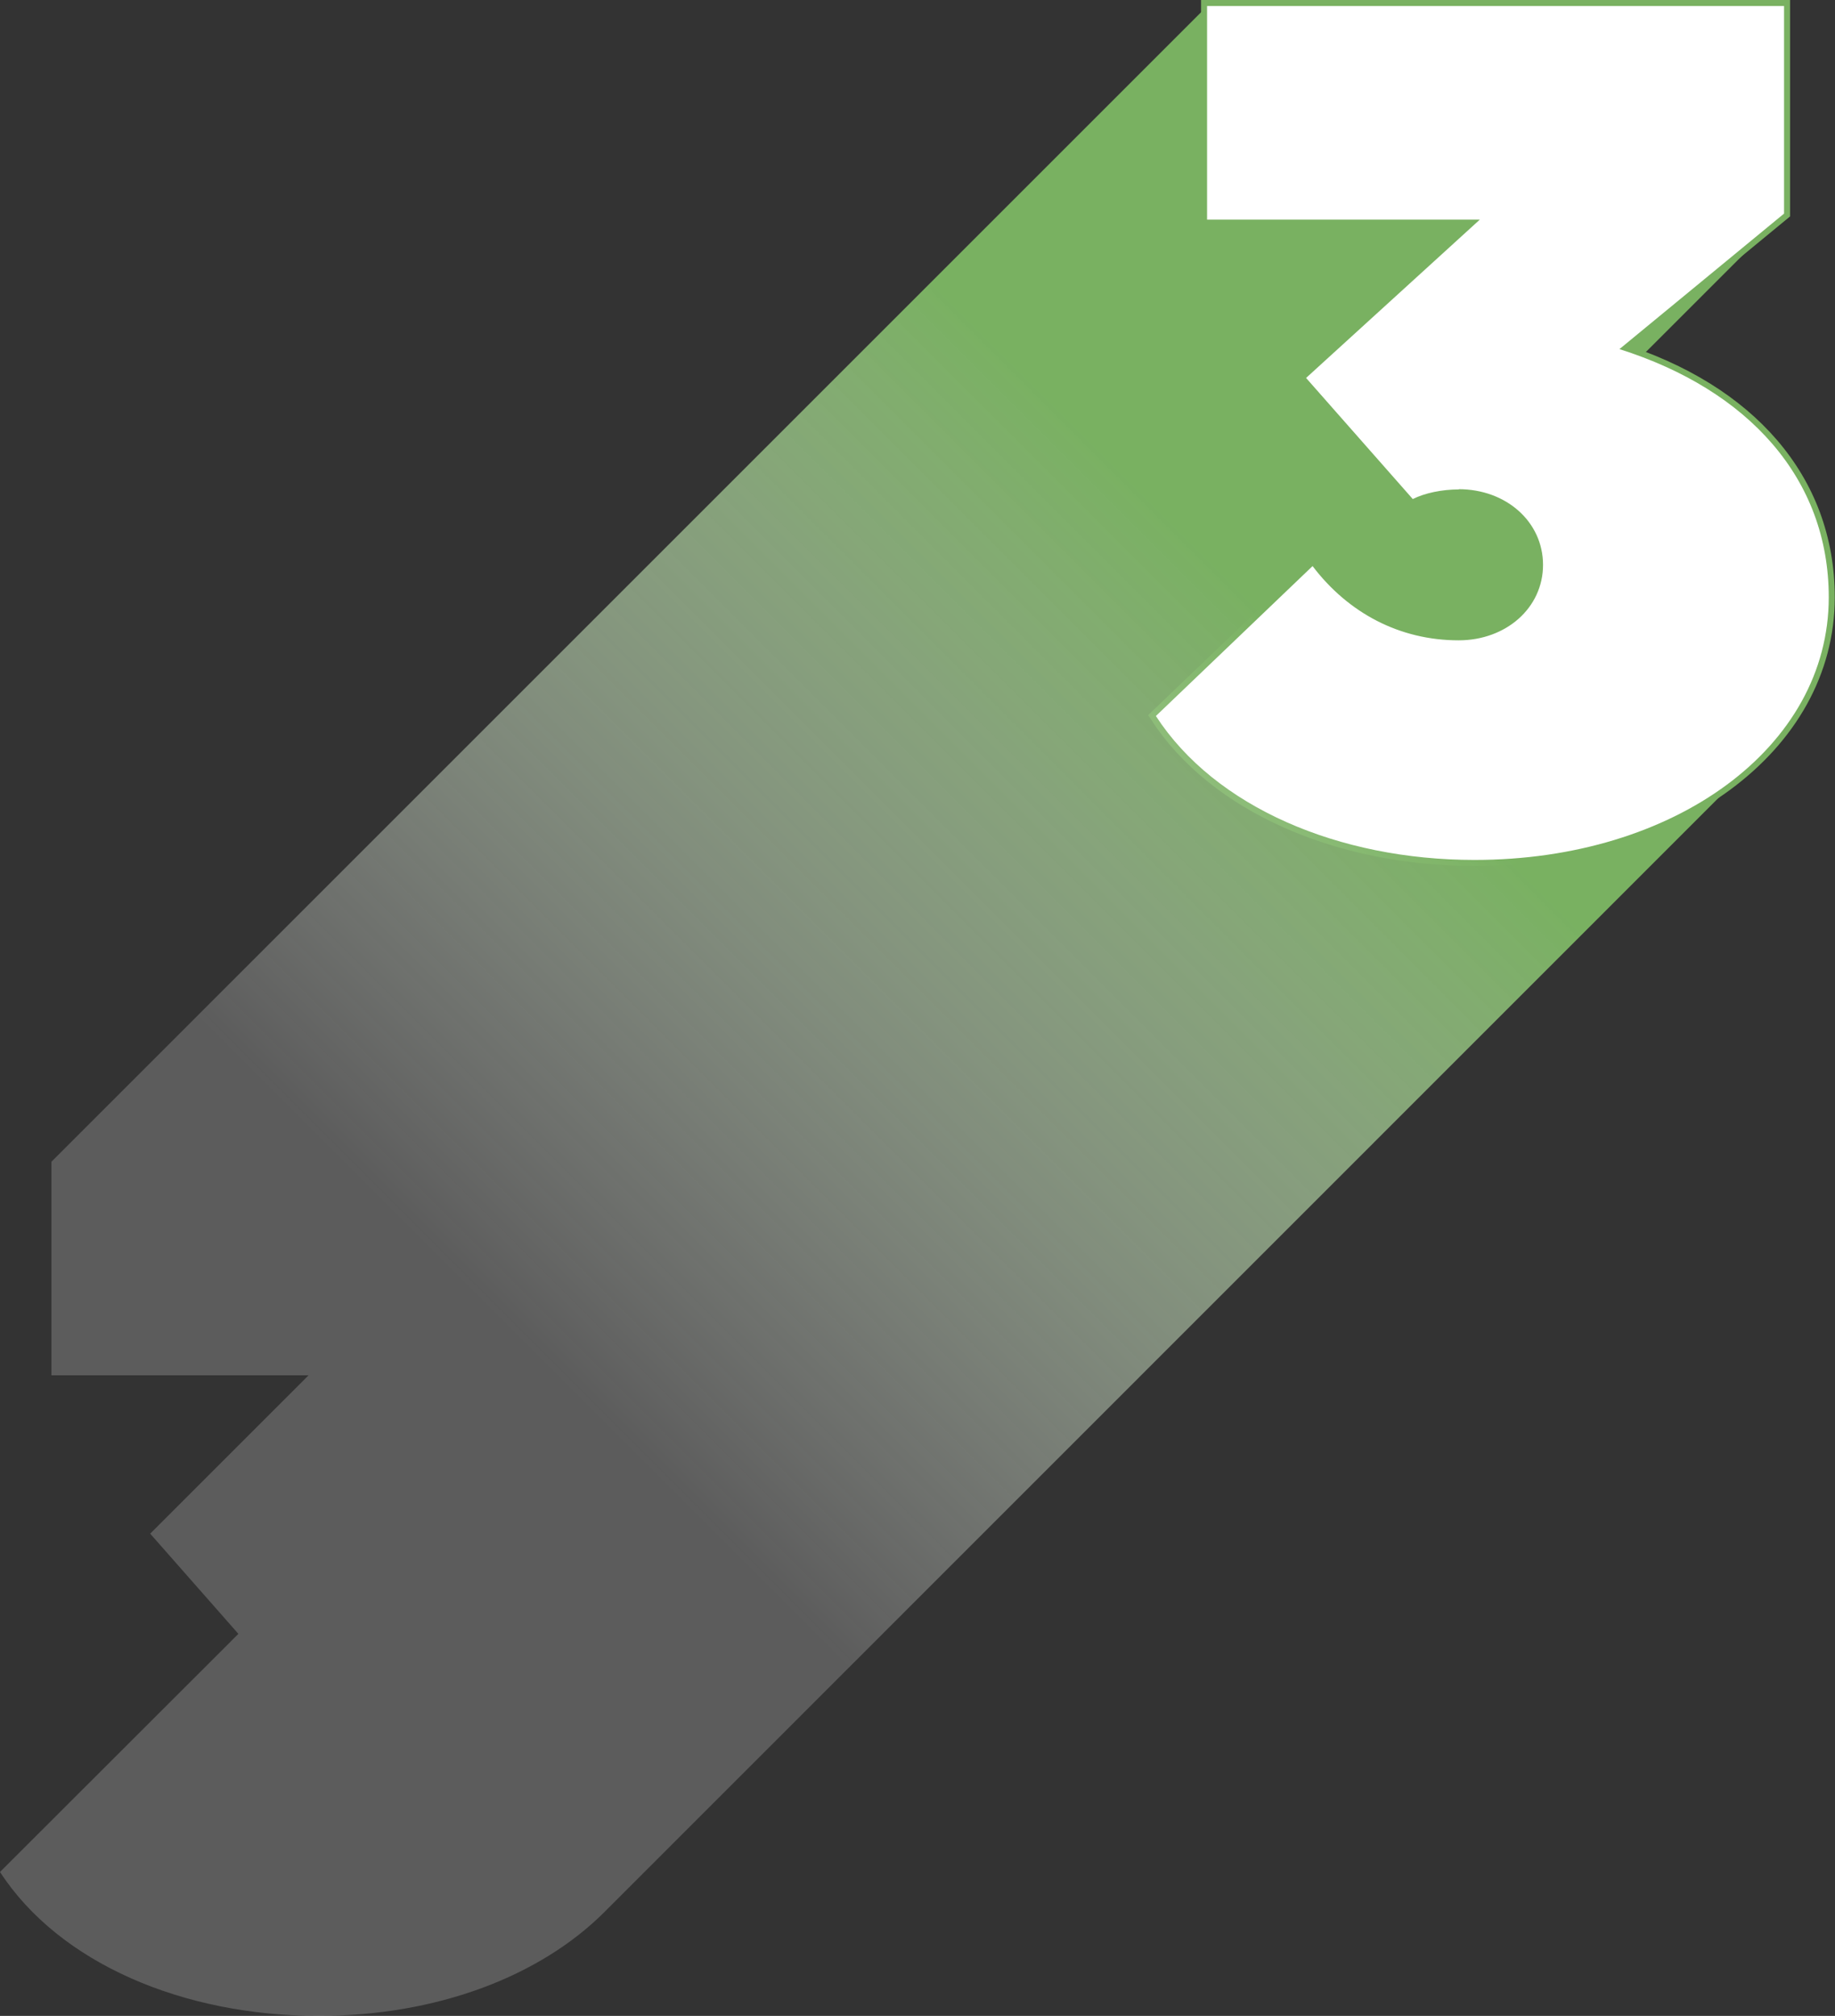
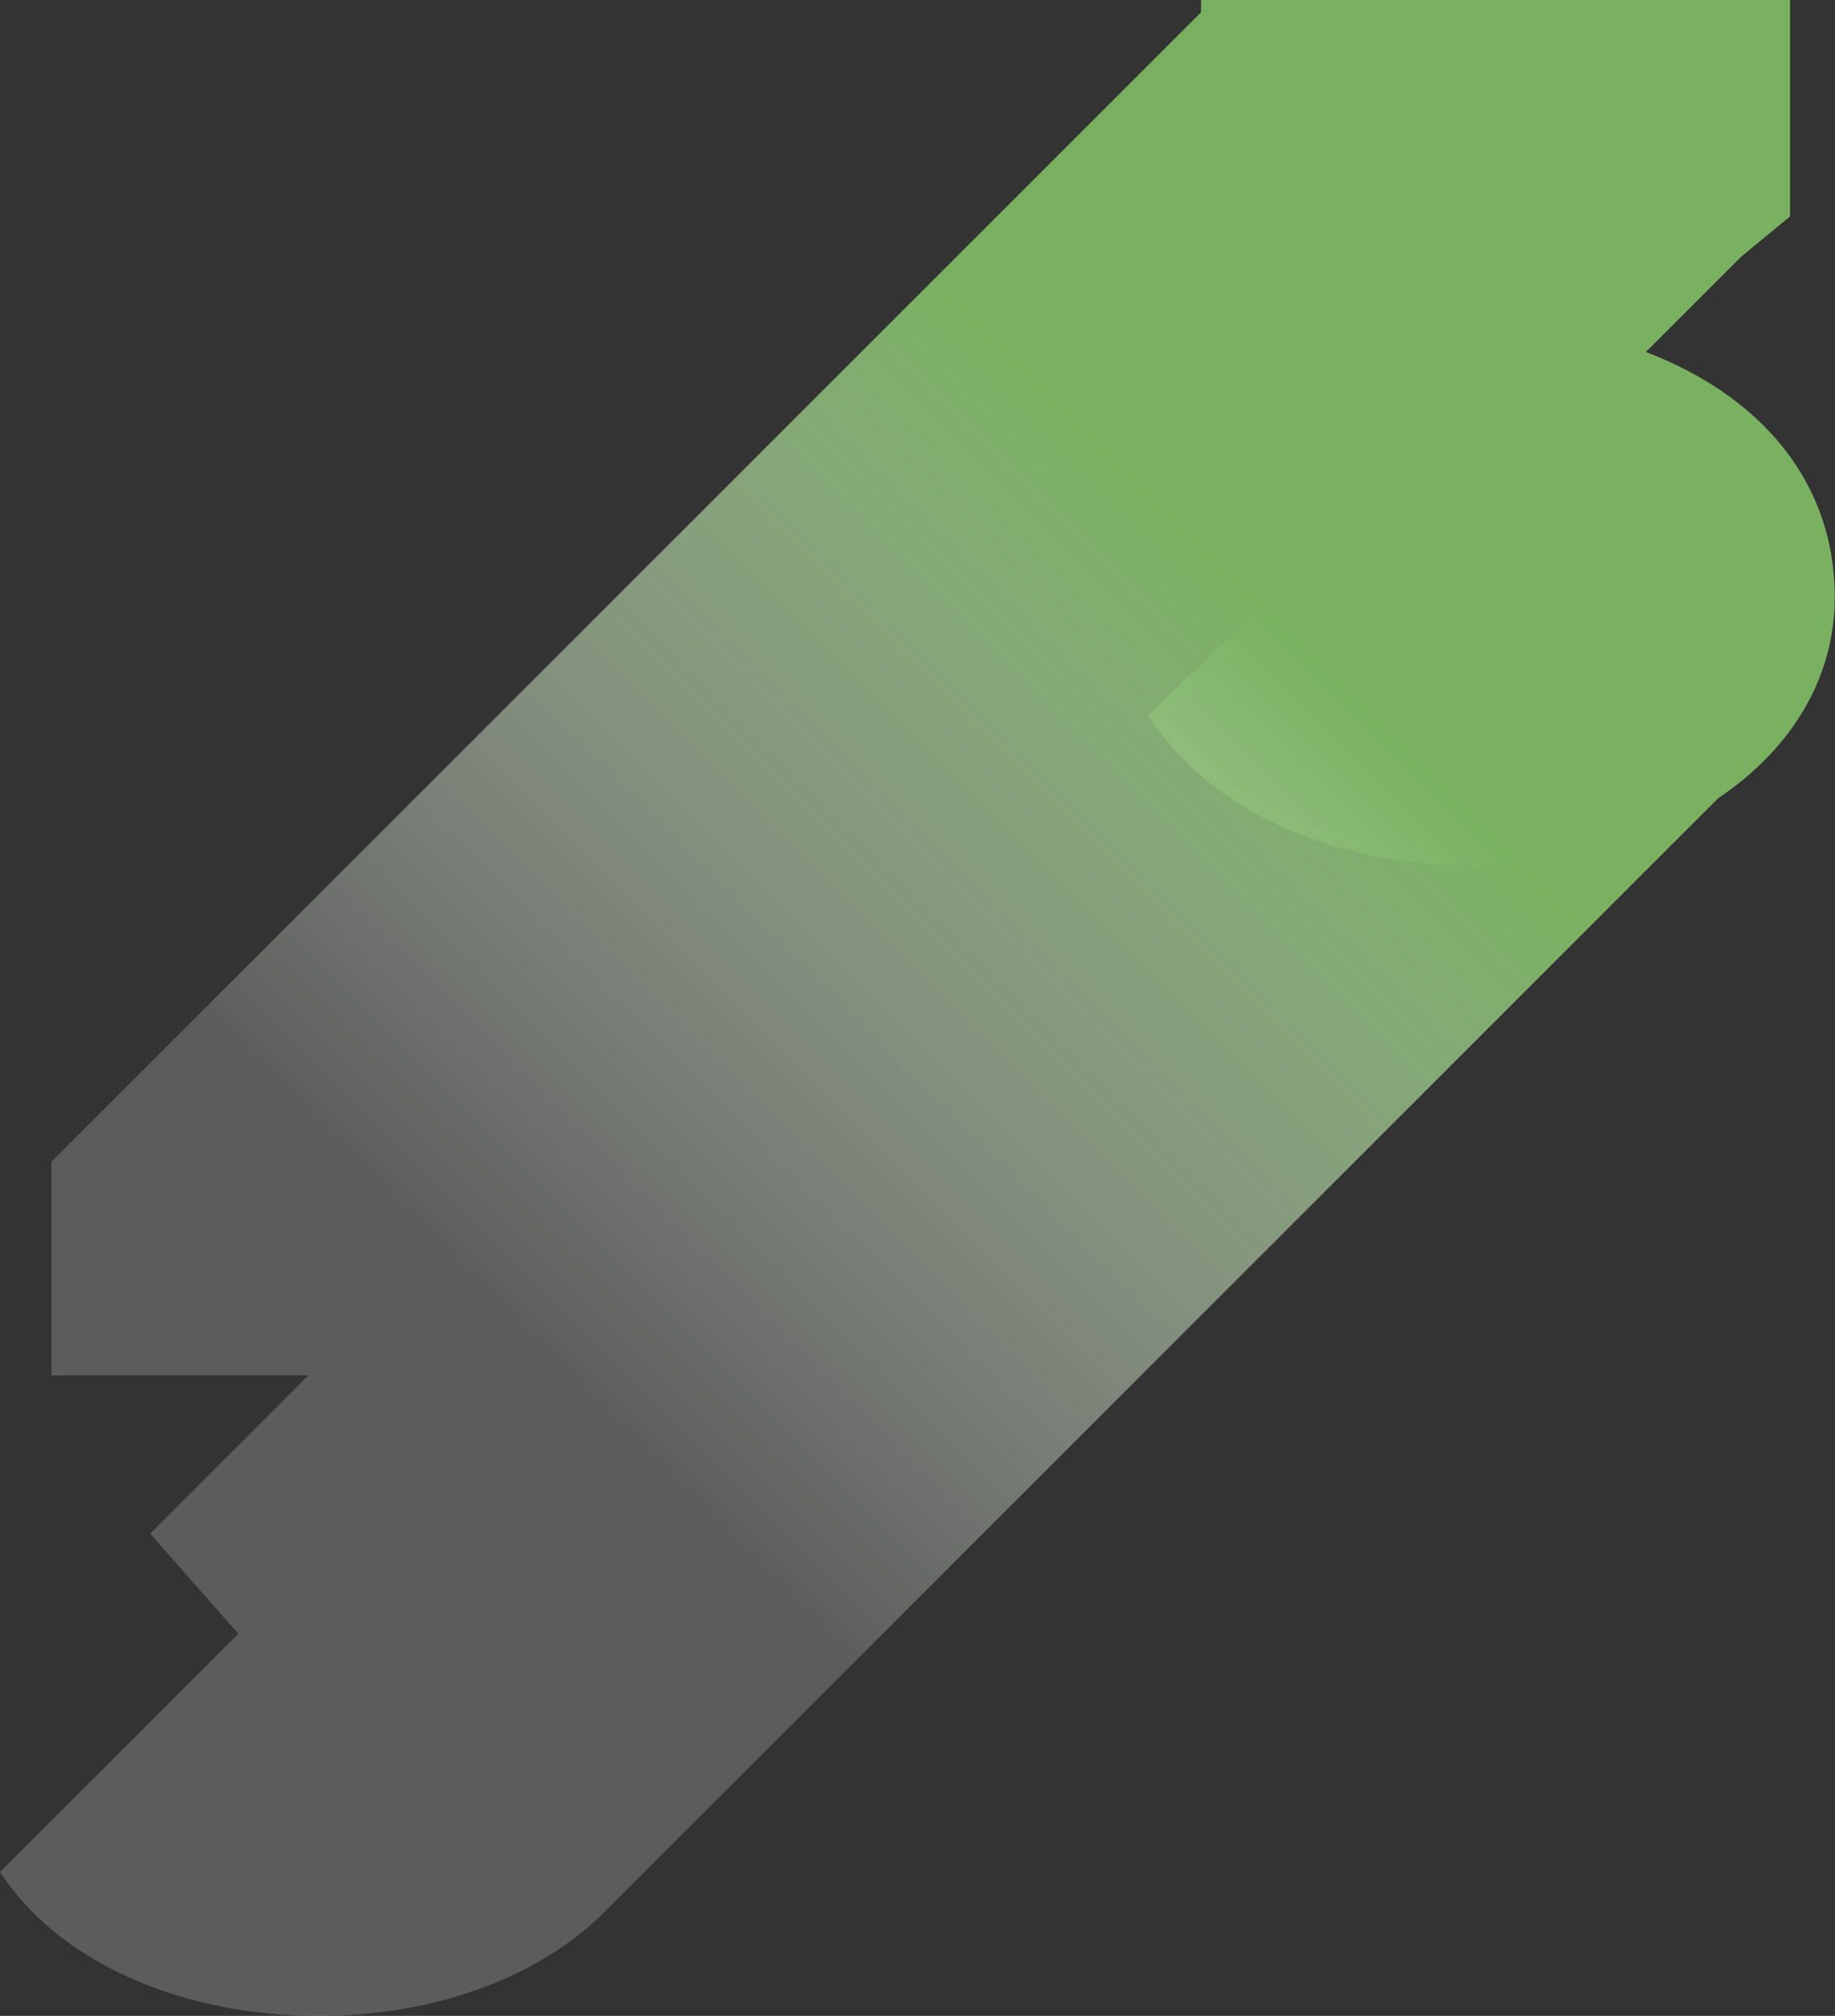
<svg xmlns="http://www.w3.org/2000/svg" xmlns:xlink="http://www.w3.org/1999/xlink" viewBox="0 0 76.36 83.9" width="76.36" height="83.9" x="0" y="0">
  <rect x="0" y="0" width="76.36" height="83.9" fill="#333333" stroke="none" />
  <defs>
    <style>.cls-1{fill:#fff;}.cls-2,.cls-3{mix-blend-mode:multiply;}.cls-4{stroke:#79b161;stroke-miterlimit:10;stroke-width:.5px;}.cls-5{fill:url(#linear-gradient-2);}.cls-3{fill:url(#linear-gradient);}.cls-6{isolation:isolate;}</style>
    <linearGradient id="linear-gradient" x1="67.85" y1="9.77" x2="8.68" y2="68.93" gradientUnits="userSpaceOnUse">
      <stop offset=".26" stop-color="#79b161" />
      <stop offset=".42" stop-color="#a7cc98" stop-opacity=".72" />
      <stop offset=".67" stop-color="#e6f0e2" stop-opacity=".35" />
      <stop offset=".78" stop-color="#fff" stop-opacity=".2" />
    </linearGradient>
    <linearGradient id="linear-gradient-2" x1="67.85" y1="9.77" x2="8.68" y2="68.93" xlink:href="#linear-gradient" />
  </defs>
  <g class="cls-6">
    <g id="Layer_2">
      <g id="Layer_1-2">
        <path class="cls-4" d="m60.71,20.37c-.71,0-1.42.15-1.92.4l-4.44-5.04,7.23-6.59h-11.35V.25h24.01v8.64l-6.85,5.64c5.37,1.7,8.71,5.39,8.71,10.33,0,6.24-6.41,10.93-14.74,10.93-5.65,0-10.8-2.2-13.26-5.99l6.52-6.24c1.48,1.95,3.62,3.09,6.08,3.09,1.97,0,3.51-1.35,3.51-3.14s-1.53-3.15-3.51-3.15Z" />
        <g class="cls-2">
          <path class="cls-3" d="m0,77.91c2.47,3.8,7.62,5.99,13.26,5.99,4.95,0,9.22-1.66,11.88-4.31,0,0,48.1-48.11,48.1-48.11,1.81-1.81,2.87-4.09,2.87-6.62,0-2.38-.78-4.47-2.18-6.19s-3.27-2.95-5.63-3.83h0l5.95-5.95V.25h-24.01L2.14,48.35v8.89h10.7l-6.59,6.59,3.67,4.17L0,77.91Z" />
          <path class="cls-5" d="m60.71,20.37c-.71,0-1.42.15-1.92.4l-4.44-5.04,7.23-6.59h-11.35V.25h24.01v8.64l-6.85,5.64c5.37,1.7,8.71,5.39,8.71,10.33,0,6.24-6.41,10.93-14.74,10.93-5.65,0-10.8-2.2-13.26-5.99l6.52-6.24c1.48,1.95,3.62,3.09,6.08,3.09,1.97,0,3.51-1.35,3.51-3.14s-1.53-3.15-3.51-3.15Z" />
        </g>
-         <path class="cls-1" d="m60.71,20.37c-.71,0-1.42.15-1.92.4l-4.44-5.04,7.23-6.59h-11.35V.25h24.01v8.64l-6.85,5.64c5.37,1.7,8.71,5.39,8.71,10.33,0,6.24-6.41,10.93-14.74,10.93-5.65,0-10.8-2.2-13.26-5.99l6.52-6.24c1.48,1.95,3.62,3.09,6.08,3.09,1.97,0,3.51-1.35,3.51-3.14s-1.53-3.15-3.51-3.15Z" />
      </g>
    </g>
  </g>
</svg>